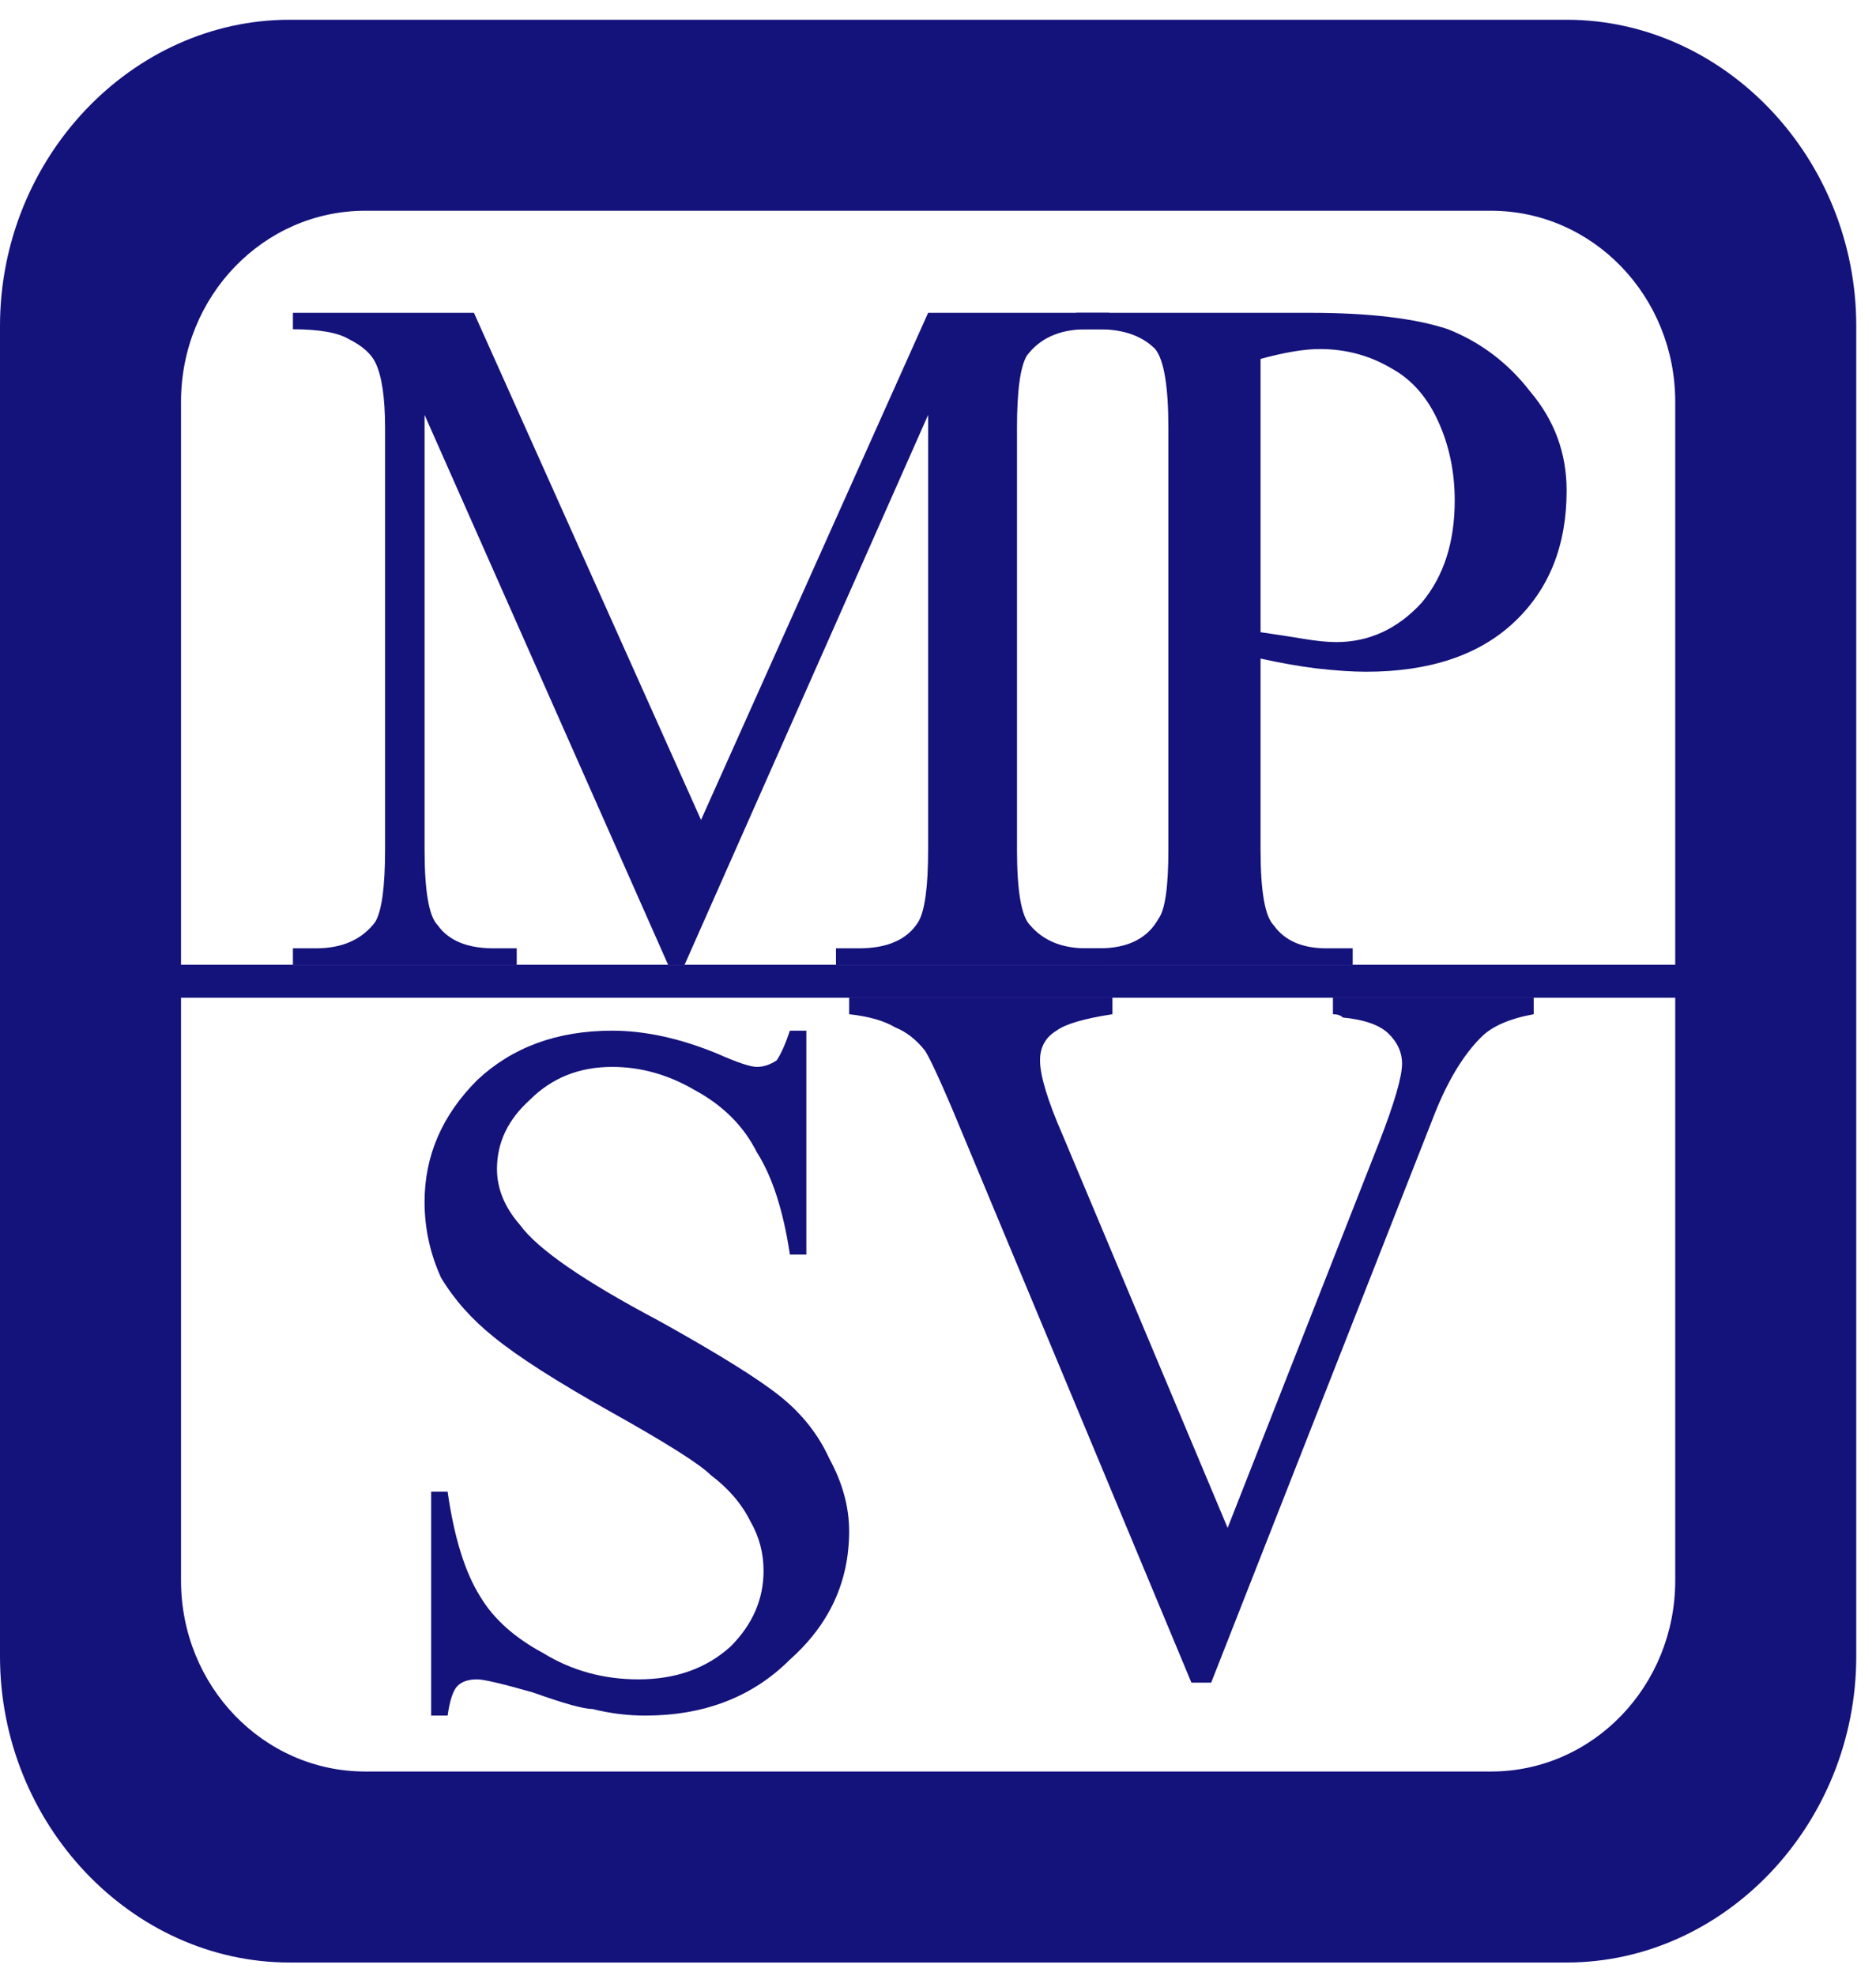
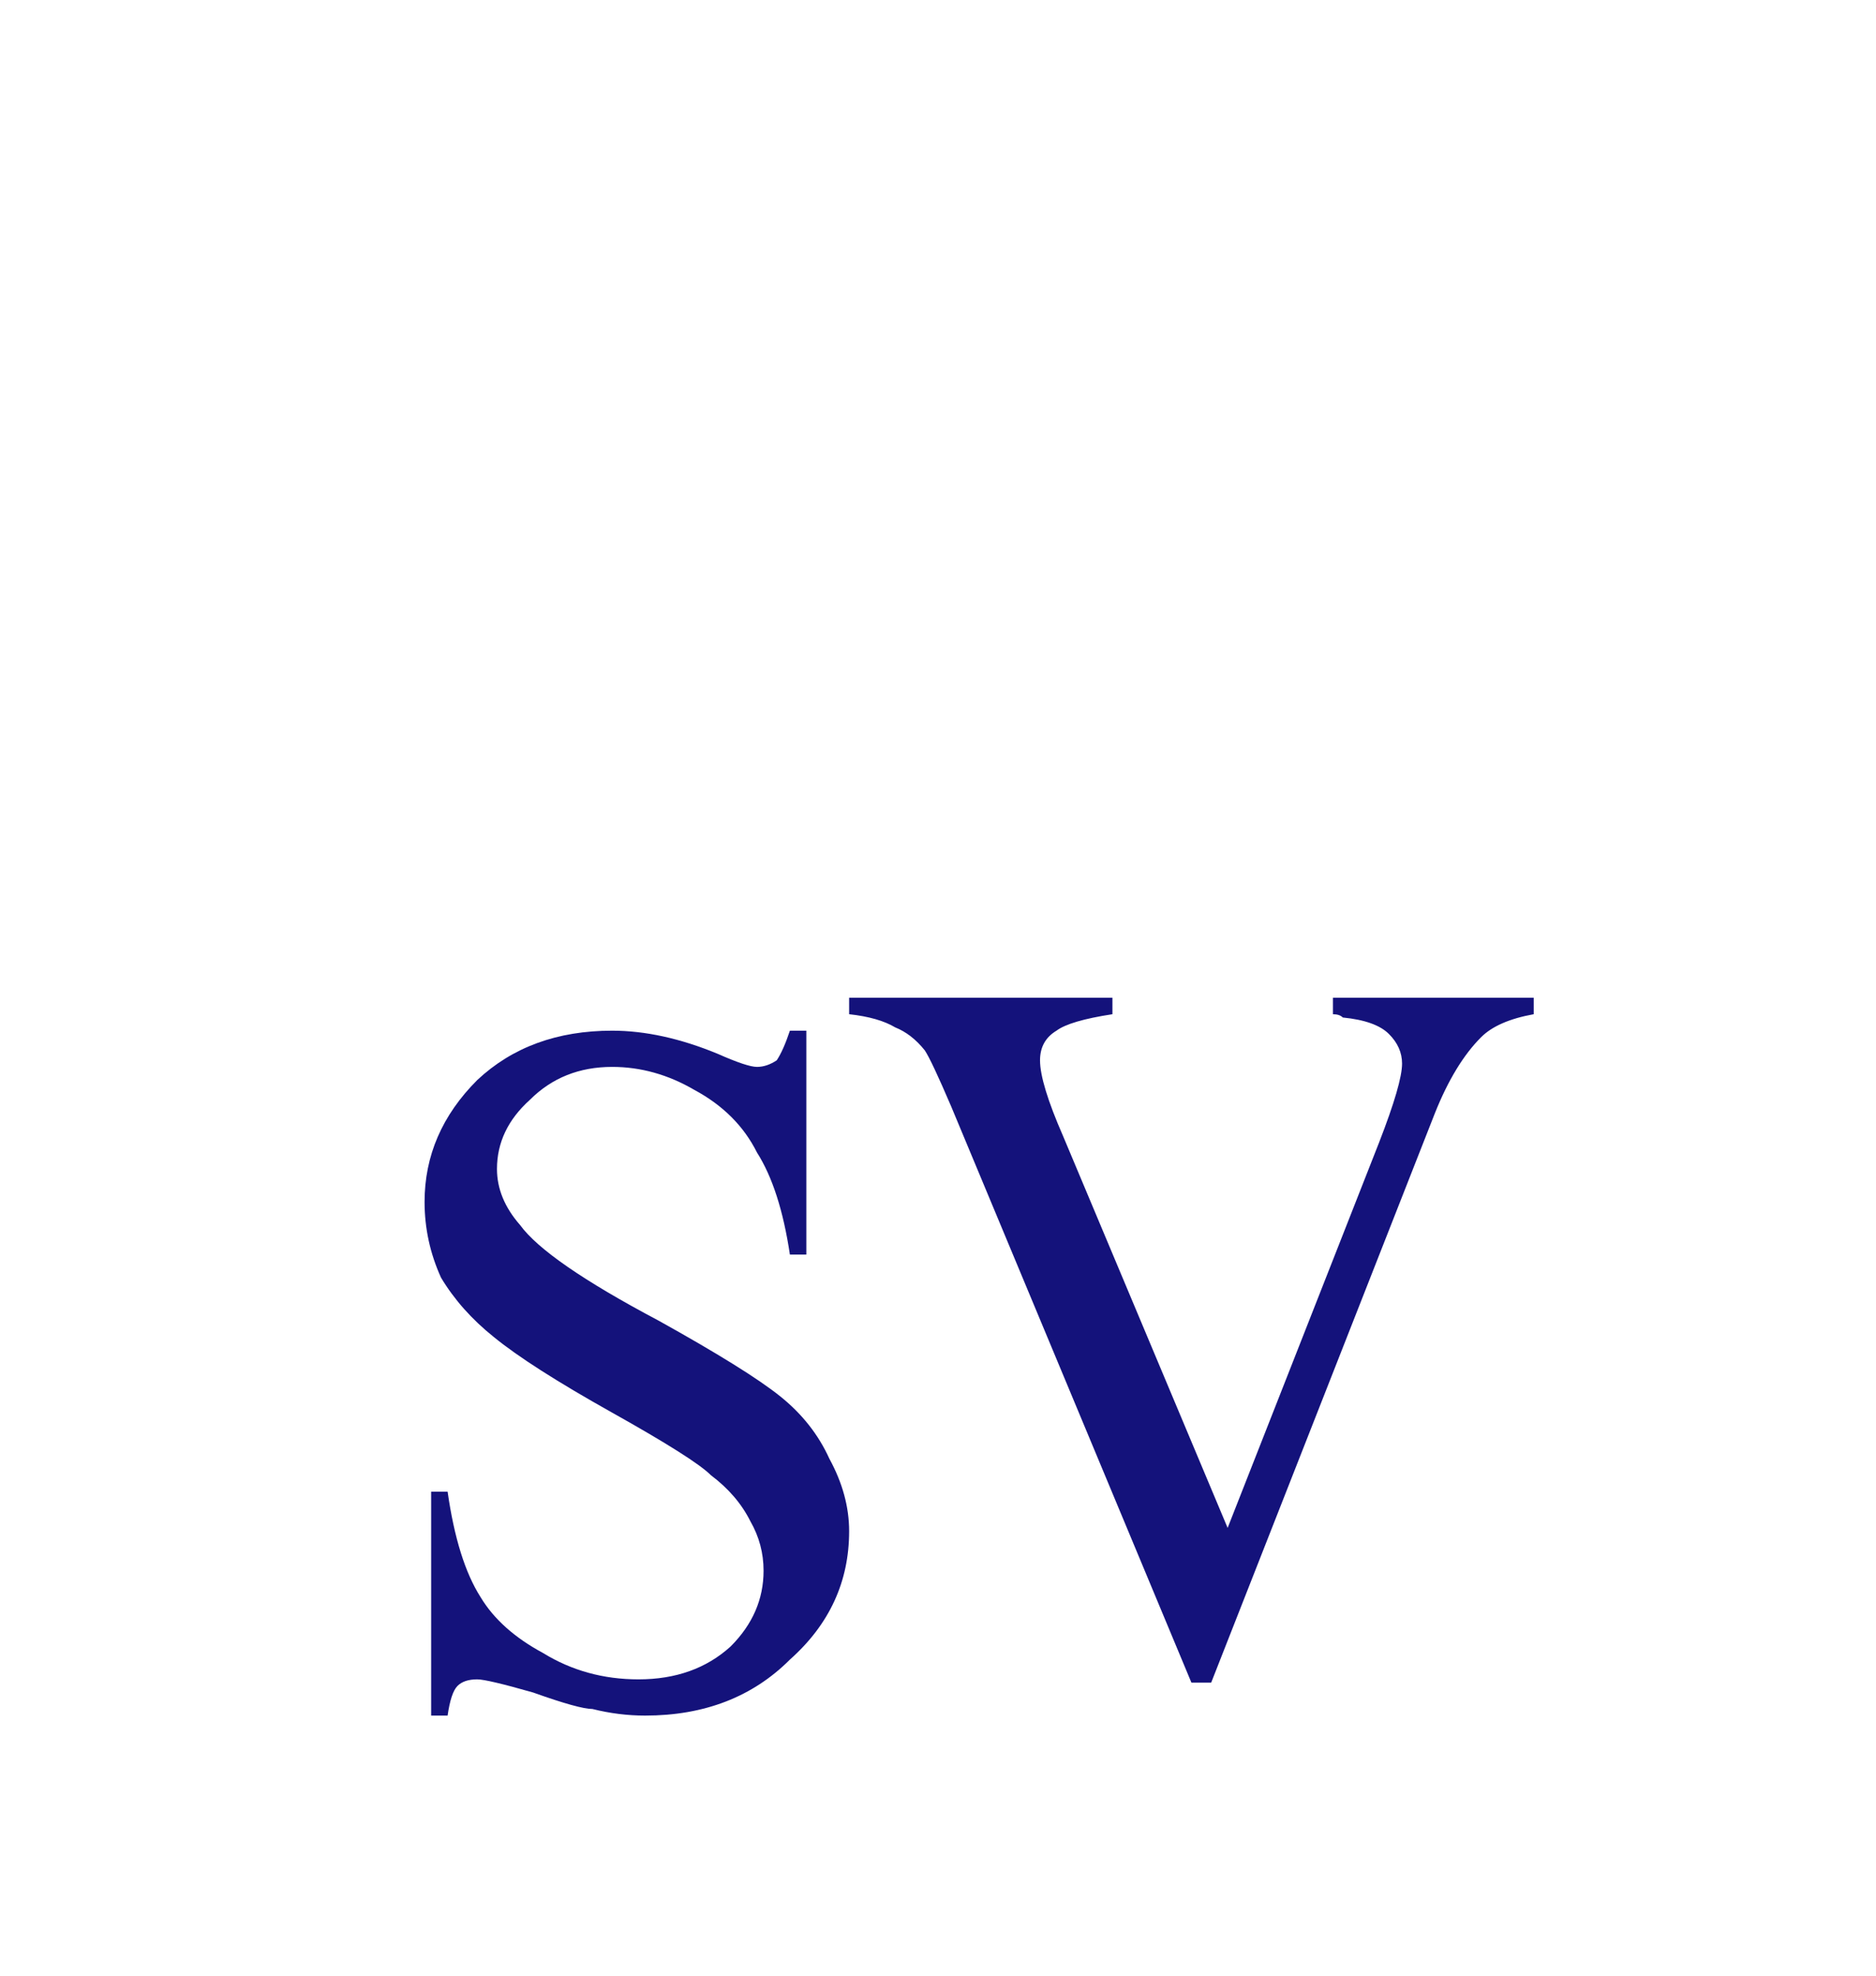
<svg xmlns="http://www.w3.org/2000/svg" width="57" height="60" viewBox="0 0 57 60" fill="none">
  <g clip-path="url(#clip0_313_1856)">
-     <path fill-rule="evenodd" clip-rule="evenodd" d="M8.8 0.6H47.6C52.4 0.6 56.4 4.8 56.4 9.9V50.3C56.4 55.4 52.4 59.6 47.6 59.6H8.8C4 59.6 0 55.4 0 50.3V9.9C0 4.8 4 0.6 8.8 0.6ZM50.9 30.3H5.5V48C5.5 51.2 8 53.8 11.1 53.8H45.3C48.4 53.8 50.9 51.2 50.9 48V30.3ZM50.9 29.3V12.2C50.9 9 48.4 6.4 45.3 6.4H11.1C8 6.4 5.5 9 5.5 12.2V29.3H50.9Z" fill="#14127B" />
-     <path fill-rule="evenodd" clip-rule="evenodd" d="M20.3 29.3L12.9 12.6V25.8C12.9 27.067 13.033 27.833 13.3 28.1C13.633 28.567 14.2 28.8 15 28.8H15.7V29.3H8.9V28.8H9.6C10.4 28.8 11 28.533 11.4 28C11.6 27.667 11.7 26.933 11.7 25.8V13C11.7 12.067 11.6 11.4 11.4 11C11.267 10.733 11 10.5 10.6 10.3C10.267 10.1 9.7 10 8.9 10V9.5H14.4L21.3 24.9L28.2 9.5H33.7V10H33C32.2 10 31.6 10.267 31.2 10.8C31 11.133 30.9 11.867 30.9 13V25.8C30.9 27.067 31.033 27.833 31.3 28.1C31.7 28.567 32.267 28.8 33 28.8H33.7V29.3H25.4V28.8H26.1C26.967 28.8 27.567 28.533 27.9 28C28.1 27.667 28.2 26.933 28.2 25.8V12.6L20.8 29.3H20.3Z" fill="#14127B" />
-     <path fill-rule="evenodd" clip-rule="evenodd" d="M38.3 20V25.8C38.3 27.067 38.434 27.833 38.7 28.1C39.033 28.567 39.567 28.8 40.3 28.8H41.1V29.3H32.7V28.8H33.4C34.267 28.8 34.867 28.5 35.2 27.9C35.4 27.633 35.5 26.933 35.5 25.8V13C35.5 11.733 35.367 10.933 35.1 10.6C34.7 10.2 34.133 10 33.4 10H32.7V9.5H39.8C41.6 9.5 43 9.667 44 10C45 10.4 45.834 11.033 46.5 11.9C47.233 12.767 47.6 13.767 47.6 14.9C47.6 16.567 47.067 17.9 46 18.9C44.934 19.9 43.434 20.4 41.5 20.4C41.1 20.4 40.6 20.367 40 20.3C39.467 20.233 38.9 20.133 38.3 20ZM38.3 19.2C38.767 19.267 39.2 19.333 39.6 19.4C40 19.467 40.334 19.5 40.6 19.5C41.6 19.5 42.467 19.1 43.2 18.3C43.867 17.5 44.2 16.467 44.2 15.2C44.2 14.333 44.033 13.533 43.7 12.8C43.367 12.067 42.9 11.533 42.3 11.2C41.633 10.8 40.9 10.6 40.1 10.6C39.633 10.6 39.033 10.7 38.3 10.9V19.2Z" fill="#14127B" />
    <path fill-rule="evenodd" clip-rule="evenodd" d="M24.5 31.301V38.101H24C23.8 36.767 23.467 35.734 23 35.001C22.6 34.201 21.967 33.567 21.1 33.101C20.3 32.634 19.467 32.401 18.6 32.401C17.6 32.401 16.767 32.734 16.1 33.401C15.433 34.001 15.1 34.701 15.1 35.501C15.1 36.101 15.333 36.667 15.8 37.201C16.333 37.934 17.733 38.901 20 40.101C21.8 41.101 23.033 41.867 23.7 42.401C24.367 42.934 24.867 43.567 25.2 44.301C25.6 45.034 25.8 45.767 25.8 46.501C25.8 48.034 25.2 49.334 24 50.401C22.867 51.534 21.4 52.101 19.6 52.101C19.067 52.101 18.533 52.034 18 51.901C17.733 51.901 17.133 51.734 16.2 51.401C15.267 51.134 14.7 51.001 14.5 51.001C14.233 51.001 14.033 51.067 13.9 51.201C13.767 51.334 13.667 51.634 13.6 52.101H13.1V45.301H13.6C13.8 46.701 14.133 47.767 14.6 48.501C15 49.167 15.633 49.734 16.5 50.201C17.367 50.734 18.333 51.001 19.4 51.001C20.533 51.001 21.467 50.667 22.2 50.001C22.867 49.334 23.2 48.567 23.2 47.701C23.2 47.167 23.067 46.667 22.8 46.201C22.533 45.667 22.133 45.201 21.6 44.801C21.267 44.467 20.267 43.834 18.6 42.901C16.933 41.968 15.733 41.201 15 40.601C14.333 40.067 13.8 39.467 13.4 38.801C13.067 38.067 12.9 37.301 12.9 36.501C12.9 35.101 13.433 33.867 14.5 32.801C15.567 31.801 16.933 31.301 18.6 31.301C19.6 31.301 20.667 31.534 21.8 32.001C22.4 32.267 22.8 32.401 23 32.401C23.2 32.401 23.4 32.334 23.6 32.201C23.733 32.001 23.867 31.701 24 31.301H24.5Z" fill="#14127B" />
    <path fill-rule="evenodd" clip-rule="evenodd" d="M46.6 30.301V30.801C45.867 30.934 45.333 31.167 45 31.501C44.467 32.034 44 32.801 43.6 33.801L36.8 51.101H36.2L28.9 33.601C28.5 32.667 28.233 32.101 28.1 31.901C27.833 31.567 27.533 31.334 27.2 31.201C26.866 31.001 26.4 30.867 25.8 30.801V30.301H33.8V30.801C32.933 30.934 32.367 31.101 32.1 31.301C31.767 31.501 31.6 31.801 31.6 32.201C31.6 32.667 31.833 33.434 32.3 34.501L37.3 46.401L41.9 34.701C42.367 33.501 42.6 32.701 42.6 32.301C42.6 31.967 42.467 31.667 42.2 31.401C41.933 31.134 41.467 30.967 40.8 30.901C40.733 30.834 40.633 30.801 40.5 30.801V30.301H46.6Z" fill="#14127B" />
  </g>
  <defs>
    <clipPath id="clip0_313_1856">
      <rect width="57" height="60" fill="white" />
    </clipPath>
  </defs>
</svg>